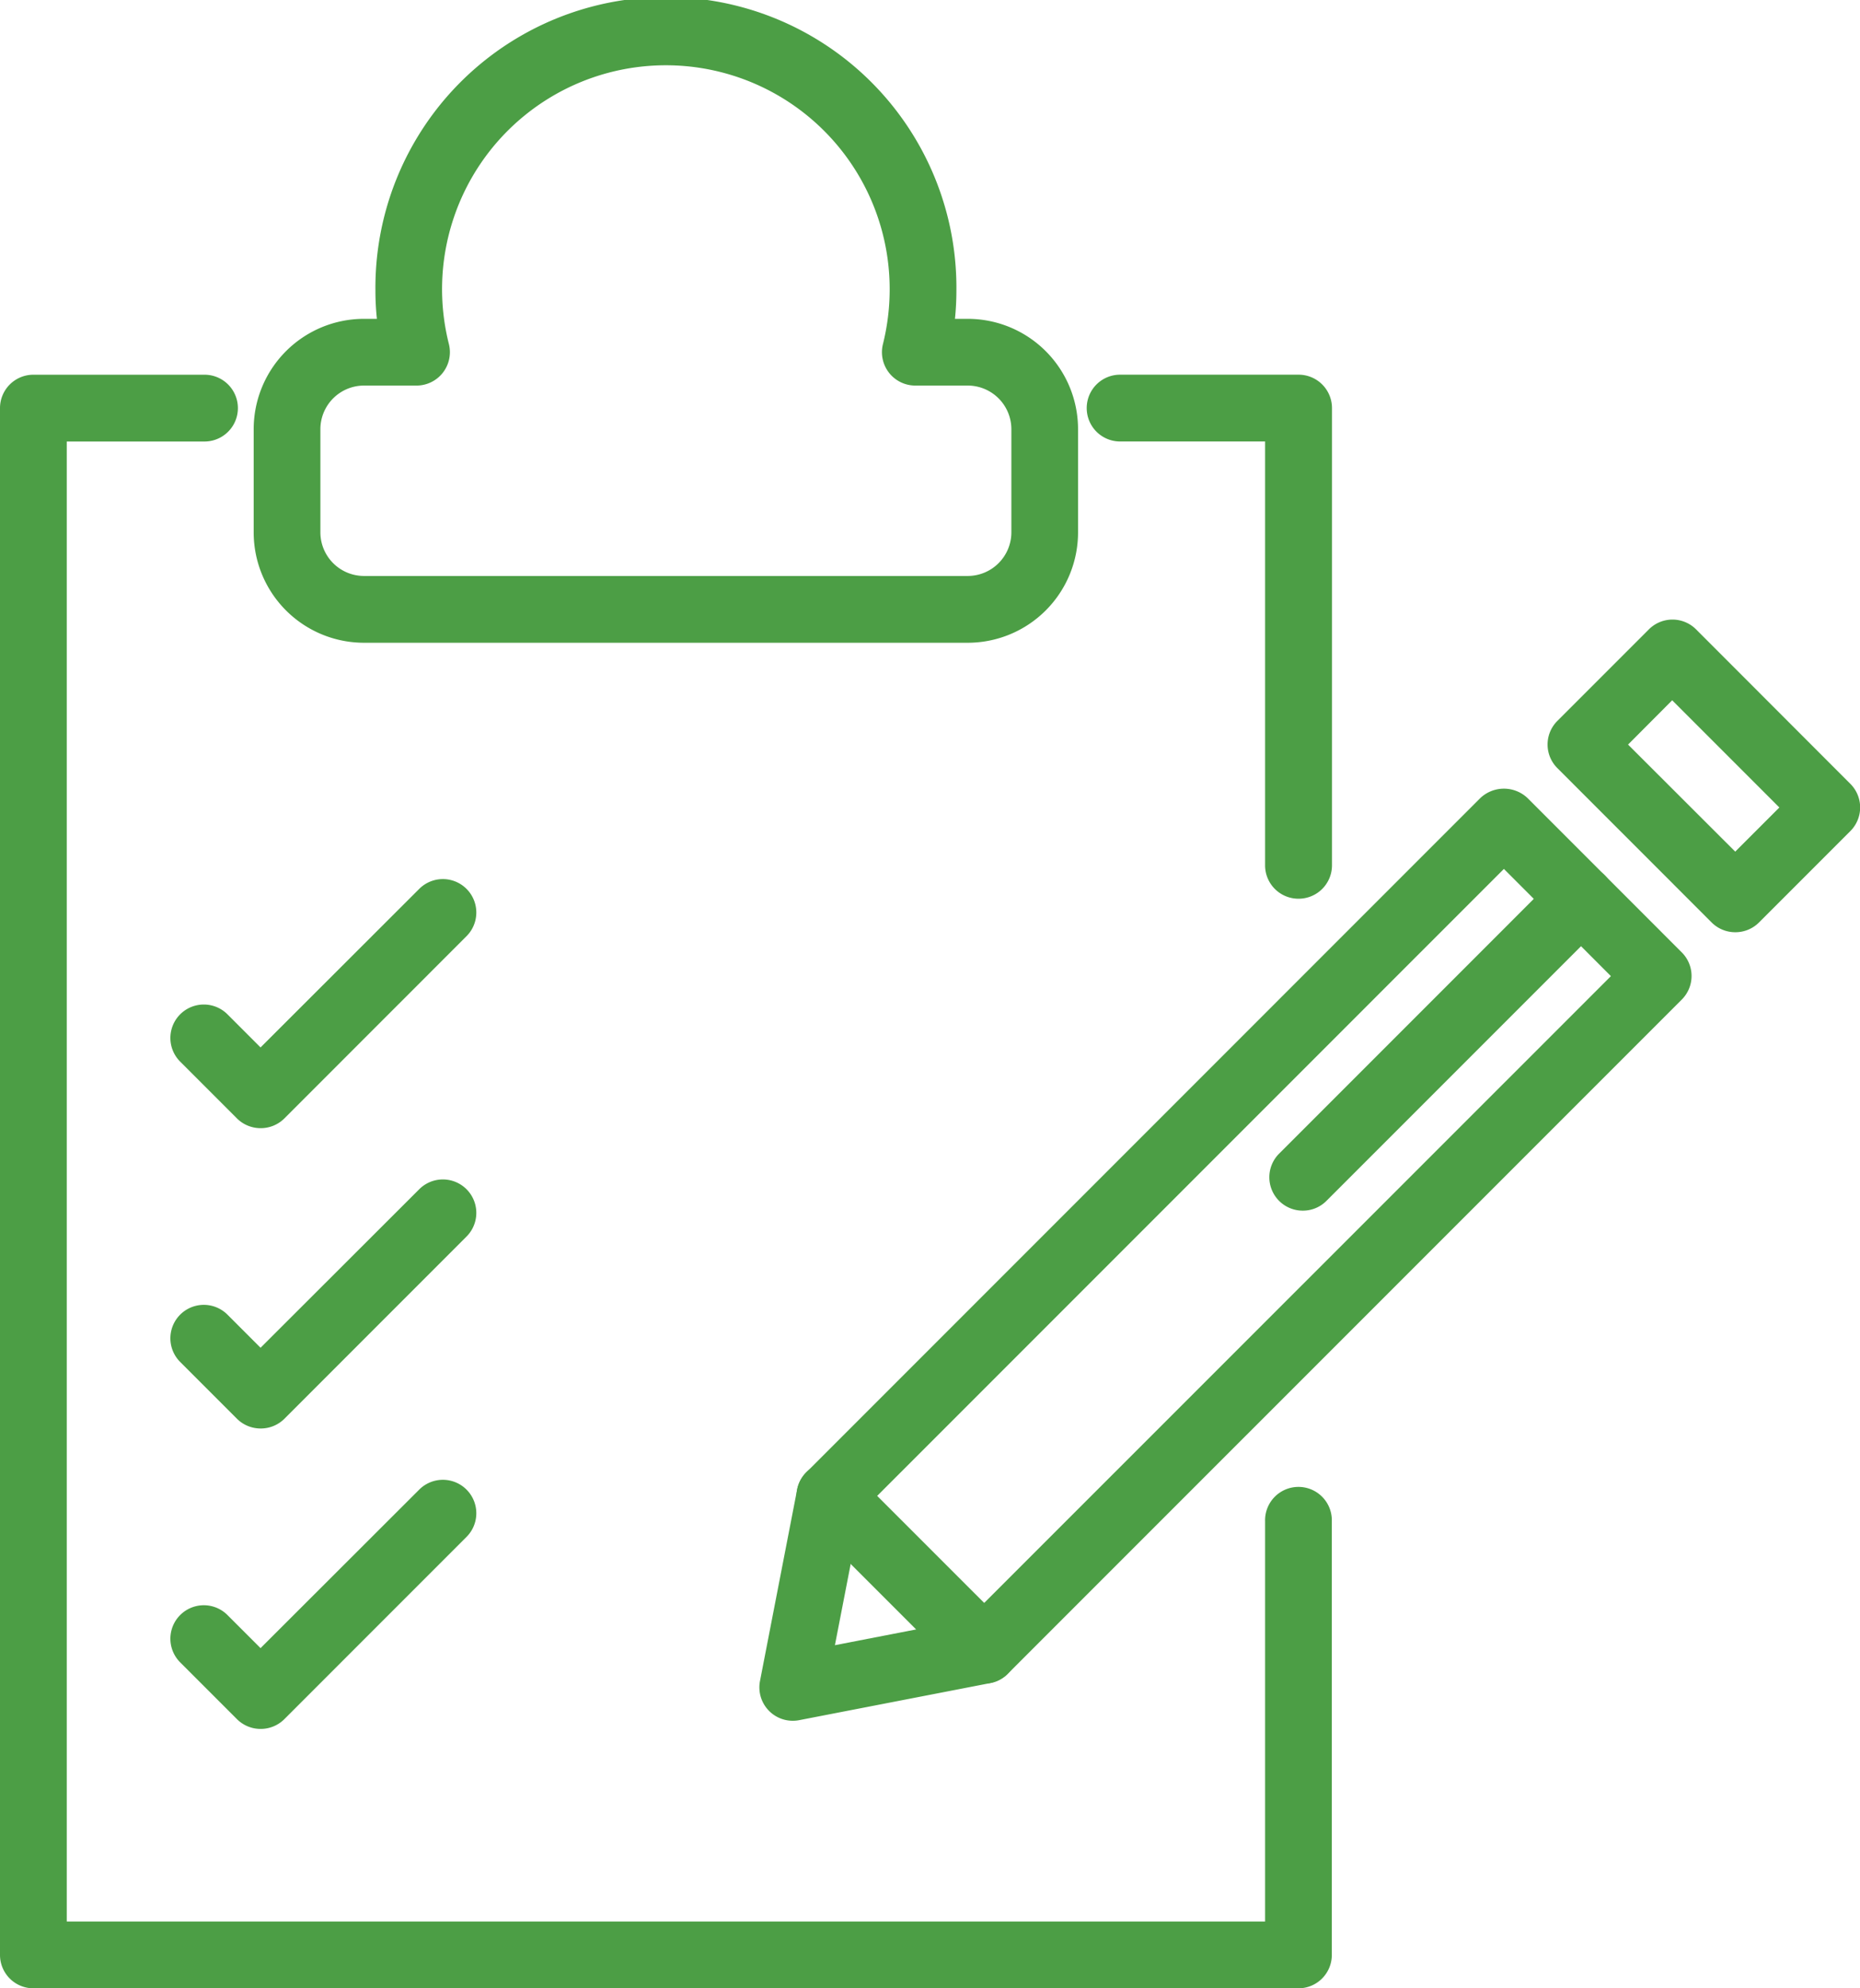
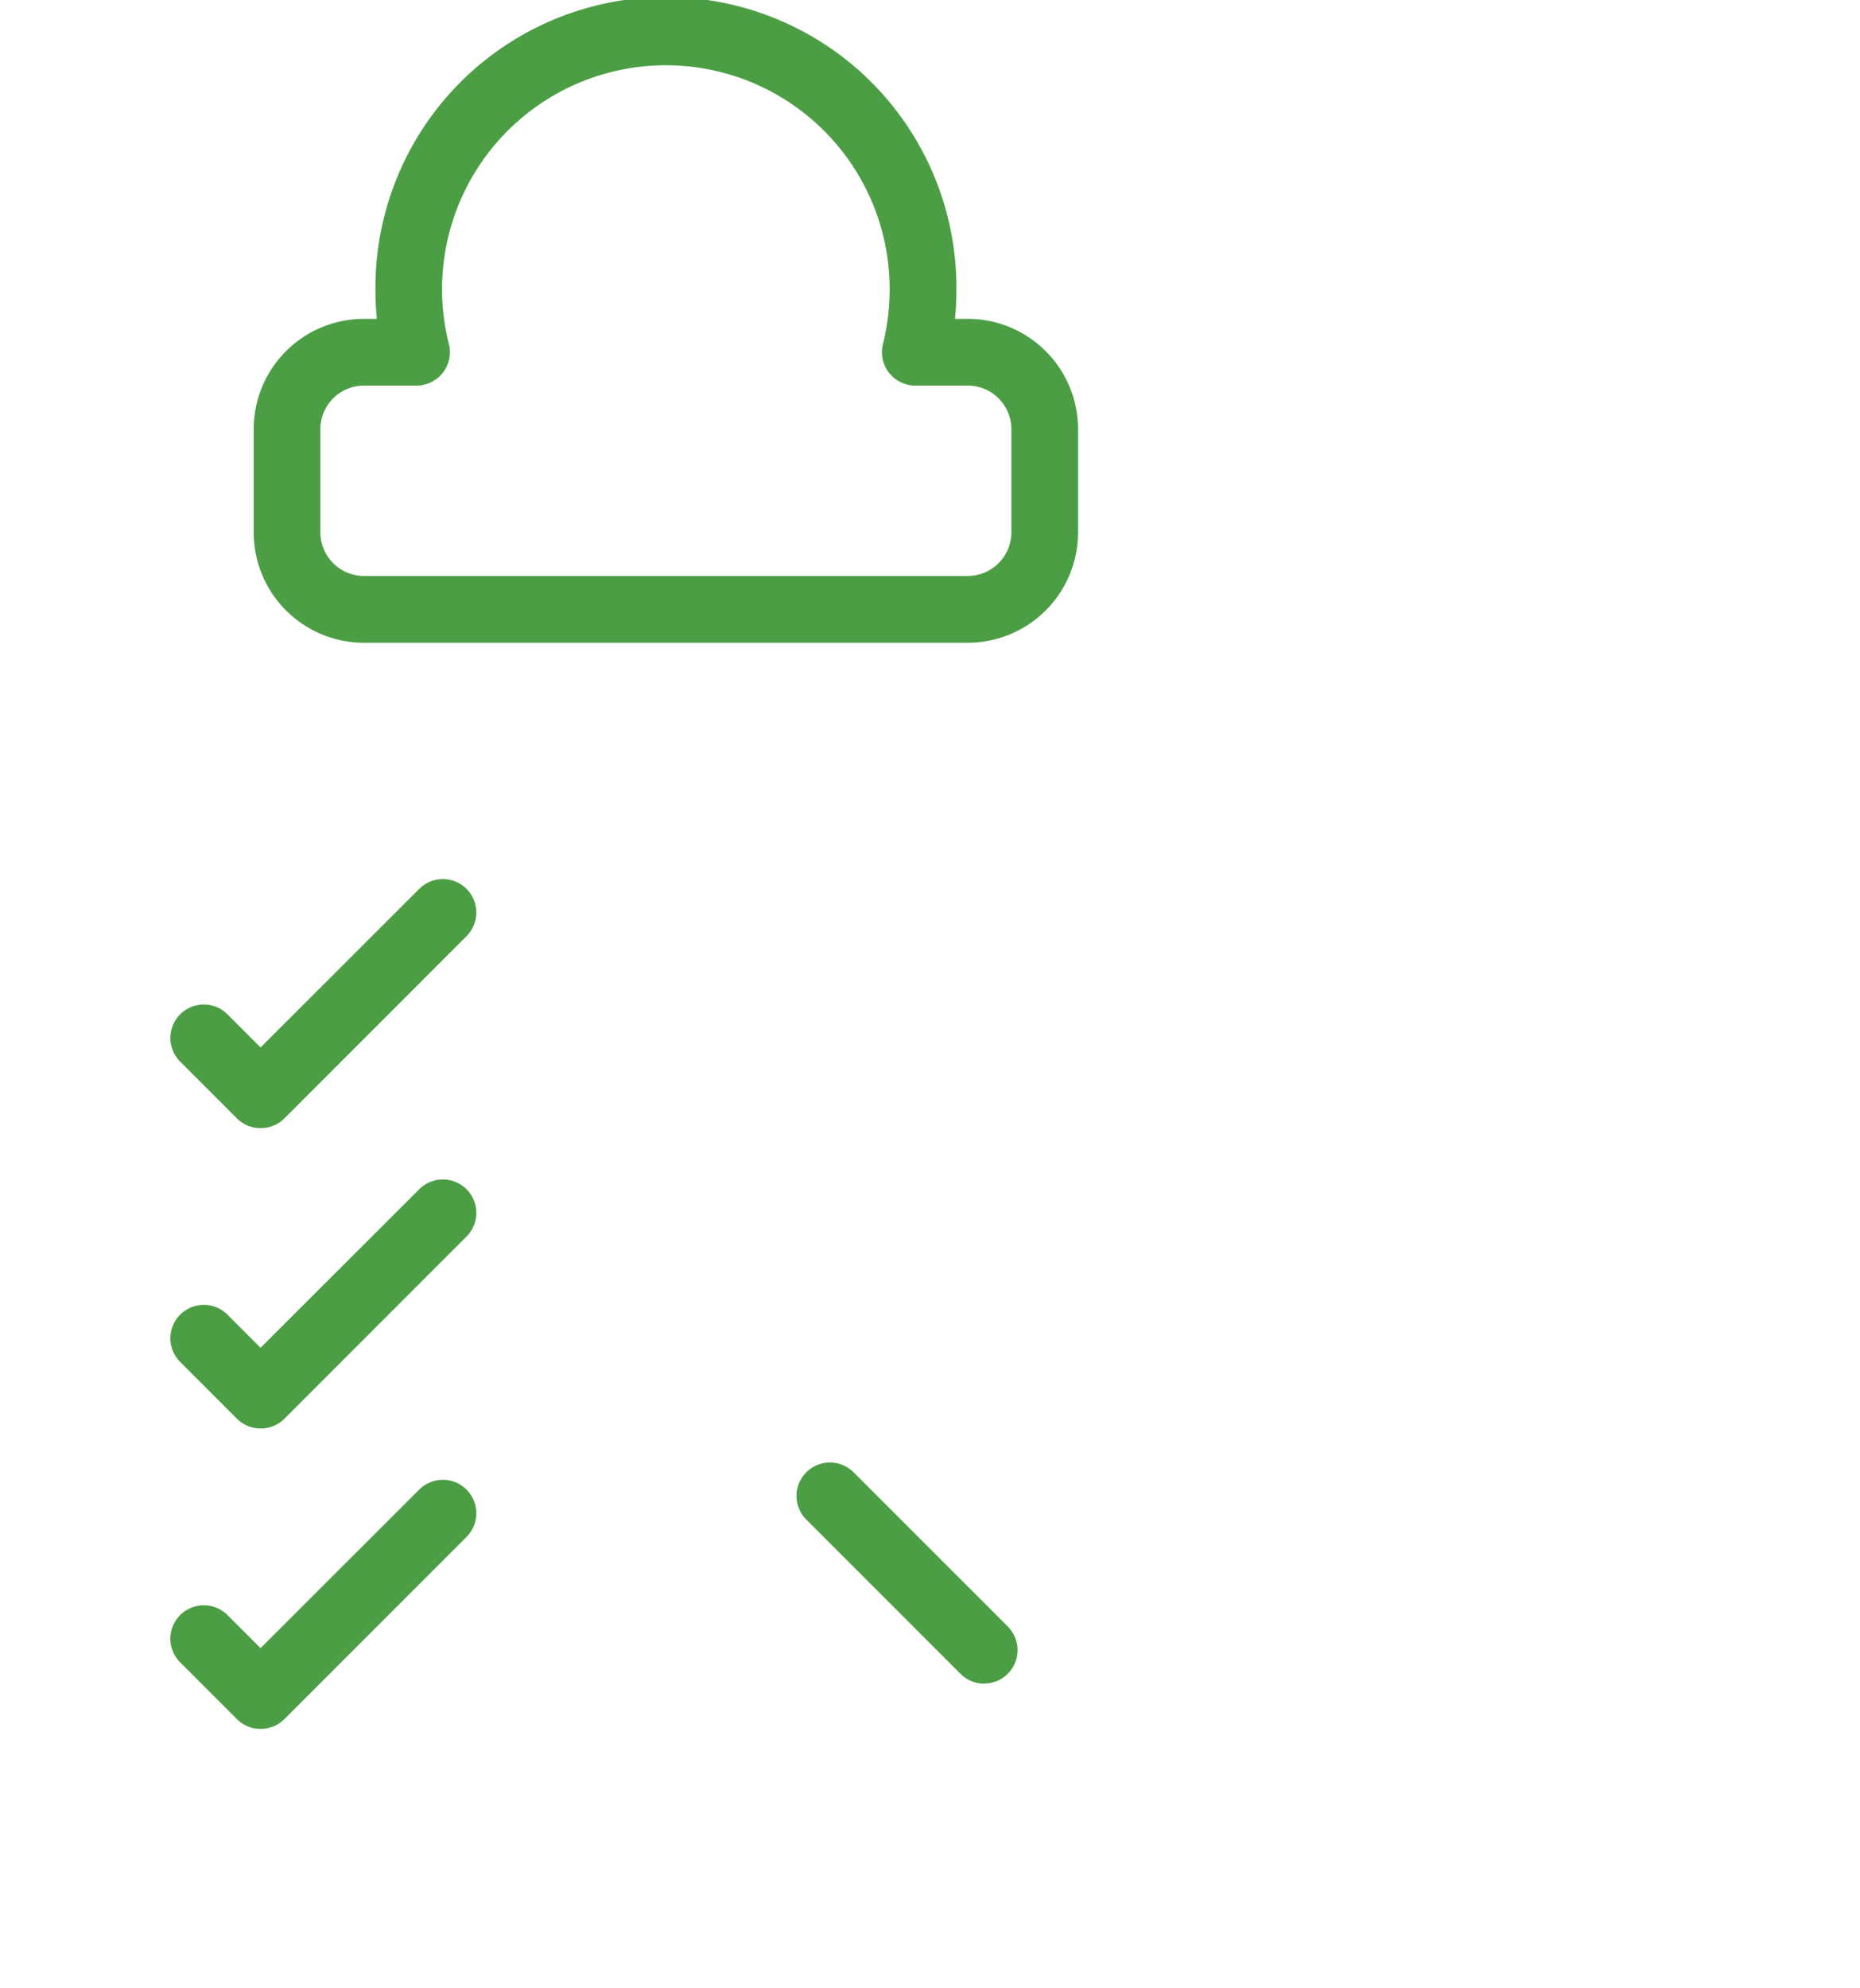
<svg xmlns="http://www.w3.org/2000/svg" viewBox="0 0 590.07 630.53">
  <defs>
    <style>.cls-1{fill:#4c9e45;}</style>
  </defs>
  <g id="Layer_2" data-name="Layer 2">
    <g id="Layer_1-2" data-name="Layer 1">
-       <path class="cls-1" d="M411.92,630.53H10.59A10.59,10.59,0,0,1,0,619.94V129.42a10.59,10.59,0,0,1,10.59-10.59H64.88a10.59,10.59,0,0,1,0,21.18H21.18V609.35H401.34V482.44a10.59,10.59,0,1,1,21.17,0v137.5A10.59,10.59,0,0,1,411.92,630.53Z" />
-       <path class="cls-1" d="M411.92,285a10.58,10.58,0,0,1-10.58-10.59V140h-46a10.59,10.59,0,0,1,0-21.18h56.63a10.59,10.59,0,0,1,10.59,10.59v145A10.59,10.59,0,0,1,411.92,285Z" />
      <path class="cls-1" d="M307,203.83H115.48a35,35,0,0,1-35-35V136.11a35,35,0,0,1,35-35h4.09a84.44,84.44,0,0,1-.47-8.93,92.16,92.16,0,1,1,184.31,0,87.15,87.15,0,0,1-.46,8.93H307a35,35,0,0,1,35,35v32.71A35,35,0,0,1,307,203.83ZM115.48,122.27a13.85,13.85,0,0,0-13.84,13.84v32.71a13.85,13.85,0,0,0,13.84,13.83H307a13.86,13.86,0,0,0,13.85-13.83V136.11A13.86,13.86,0,0,0,307,122.27H290.37a10.58,10.58,0,0,1-10.27-13.12,72,72,0,0,0,2.14-17,71,71,0,1,0-139.82,17,10.59,10.59,0,0,1-10.28,13.12Z" />
-       <path class="cls-1" d="M251.49,545.69a10.59,10.59,0,0,1-10.39-12.6l11.78-60.7a10.56,10.56,0,0,1,2.91-5.47L469.61,253.09a10.9,10.9,0,0,1,15,0L533.51,302a10.57,10.57,0,0,1,0,15L319.69,530.81a10.61,10.61,0,0,1-5.47,2.92L253.51,545.5A10.55,10.55,0,0,1,251.49,545.69Zm60.71-22.36h0ZM273.05,479.6l-8.18,42.12L307,513.55l204.05-204-33.95-34Z" />
-       <path class="cls-1" d="M550.49,295.63a10.6,10.6,0,0,1-7.49-3.1L494.08,243.6a10.56,10.56,0,0,1,0-15l29-29a10.57,10.57,0,0,1,15,0L587,248.56a10.59,10.59,0,0,1,0,15l-29,29A10.6,10.6,0,0,1,550.49,295.63Zm-34-59.51,34,33.95,14-14-34-34Z" />
-       <path class="cls-1" d="M413.27,383.92a10.59,10.59,0,0,1-7.49-18.07l88.3-88.3a10.59,10.59,0,1,1,15,15l-88.3,88.29A10.51,10.51,0,0,1,413.27,383.92Z" />
      <path class="cls-1" d="M312.2,533.92a10.54,10.54,0,0,1-7.48-3.11l-48.93-48.92a10.59,10.59,0,1,1,15-15l48.93,48.92a10.6,10.6,0,0,1-7.49,18.08Z" />
      <path class="cls-1" d="M82.65,357.76a10.62,10.62,0,0,1-7.49-3.1l-18-18a10.59,10.59,0,0,1,15-15l10.5,10.5L133,281.88a10.59,10.59,0,0,1,15,15l-57.8,57.81A10.62,10.62,0,0,1,82.65,357.76Z" />
      <path class="cls-1" d="M82.65,453a10.62,10.62,0,0,1-7.49-3.1l-18-18a10.59,10.59,0,0,1,15-15l10.5,10.5L133,377.13a10.59,10.59,0,0,1,15,15l-57.8,57.81A10.62,10.62,0,0,1,82.65,453Z" />
      <path class="cls-1" d="M82.65,548.27a10.59,10.59,0,0,1-7.49-3.11l-18-18a10.59,10.59,0,1,1,15-15l10.5,10.49L133,472.38a10.59,10.59,0,0,1,15,15l-57.8,57.8A10.59,10.59,0,0,1,82.65,548.27Z" />
    </g>
  </g>
</svg>